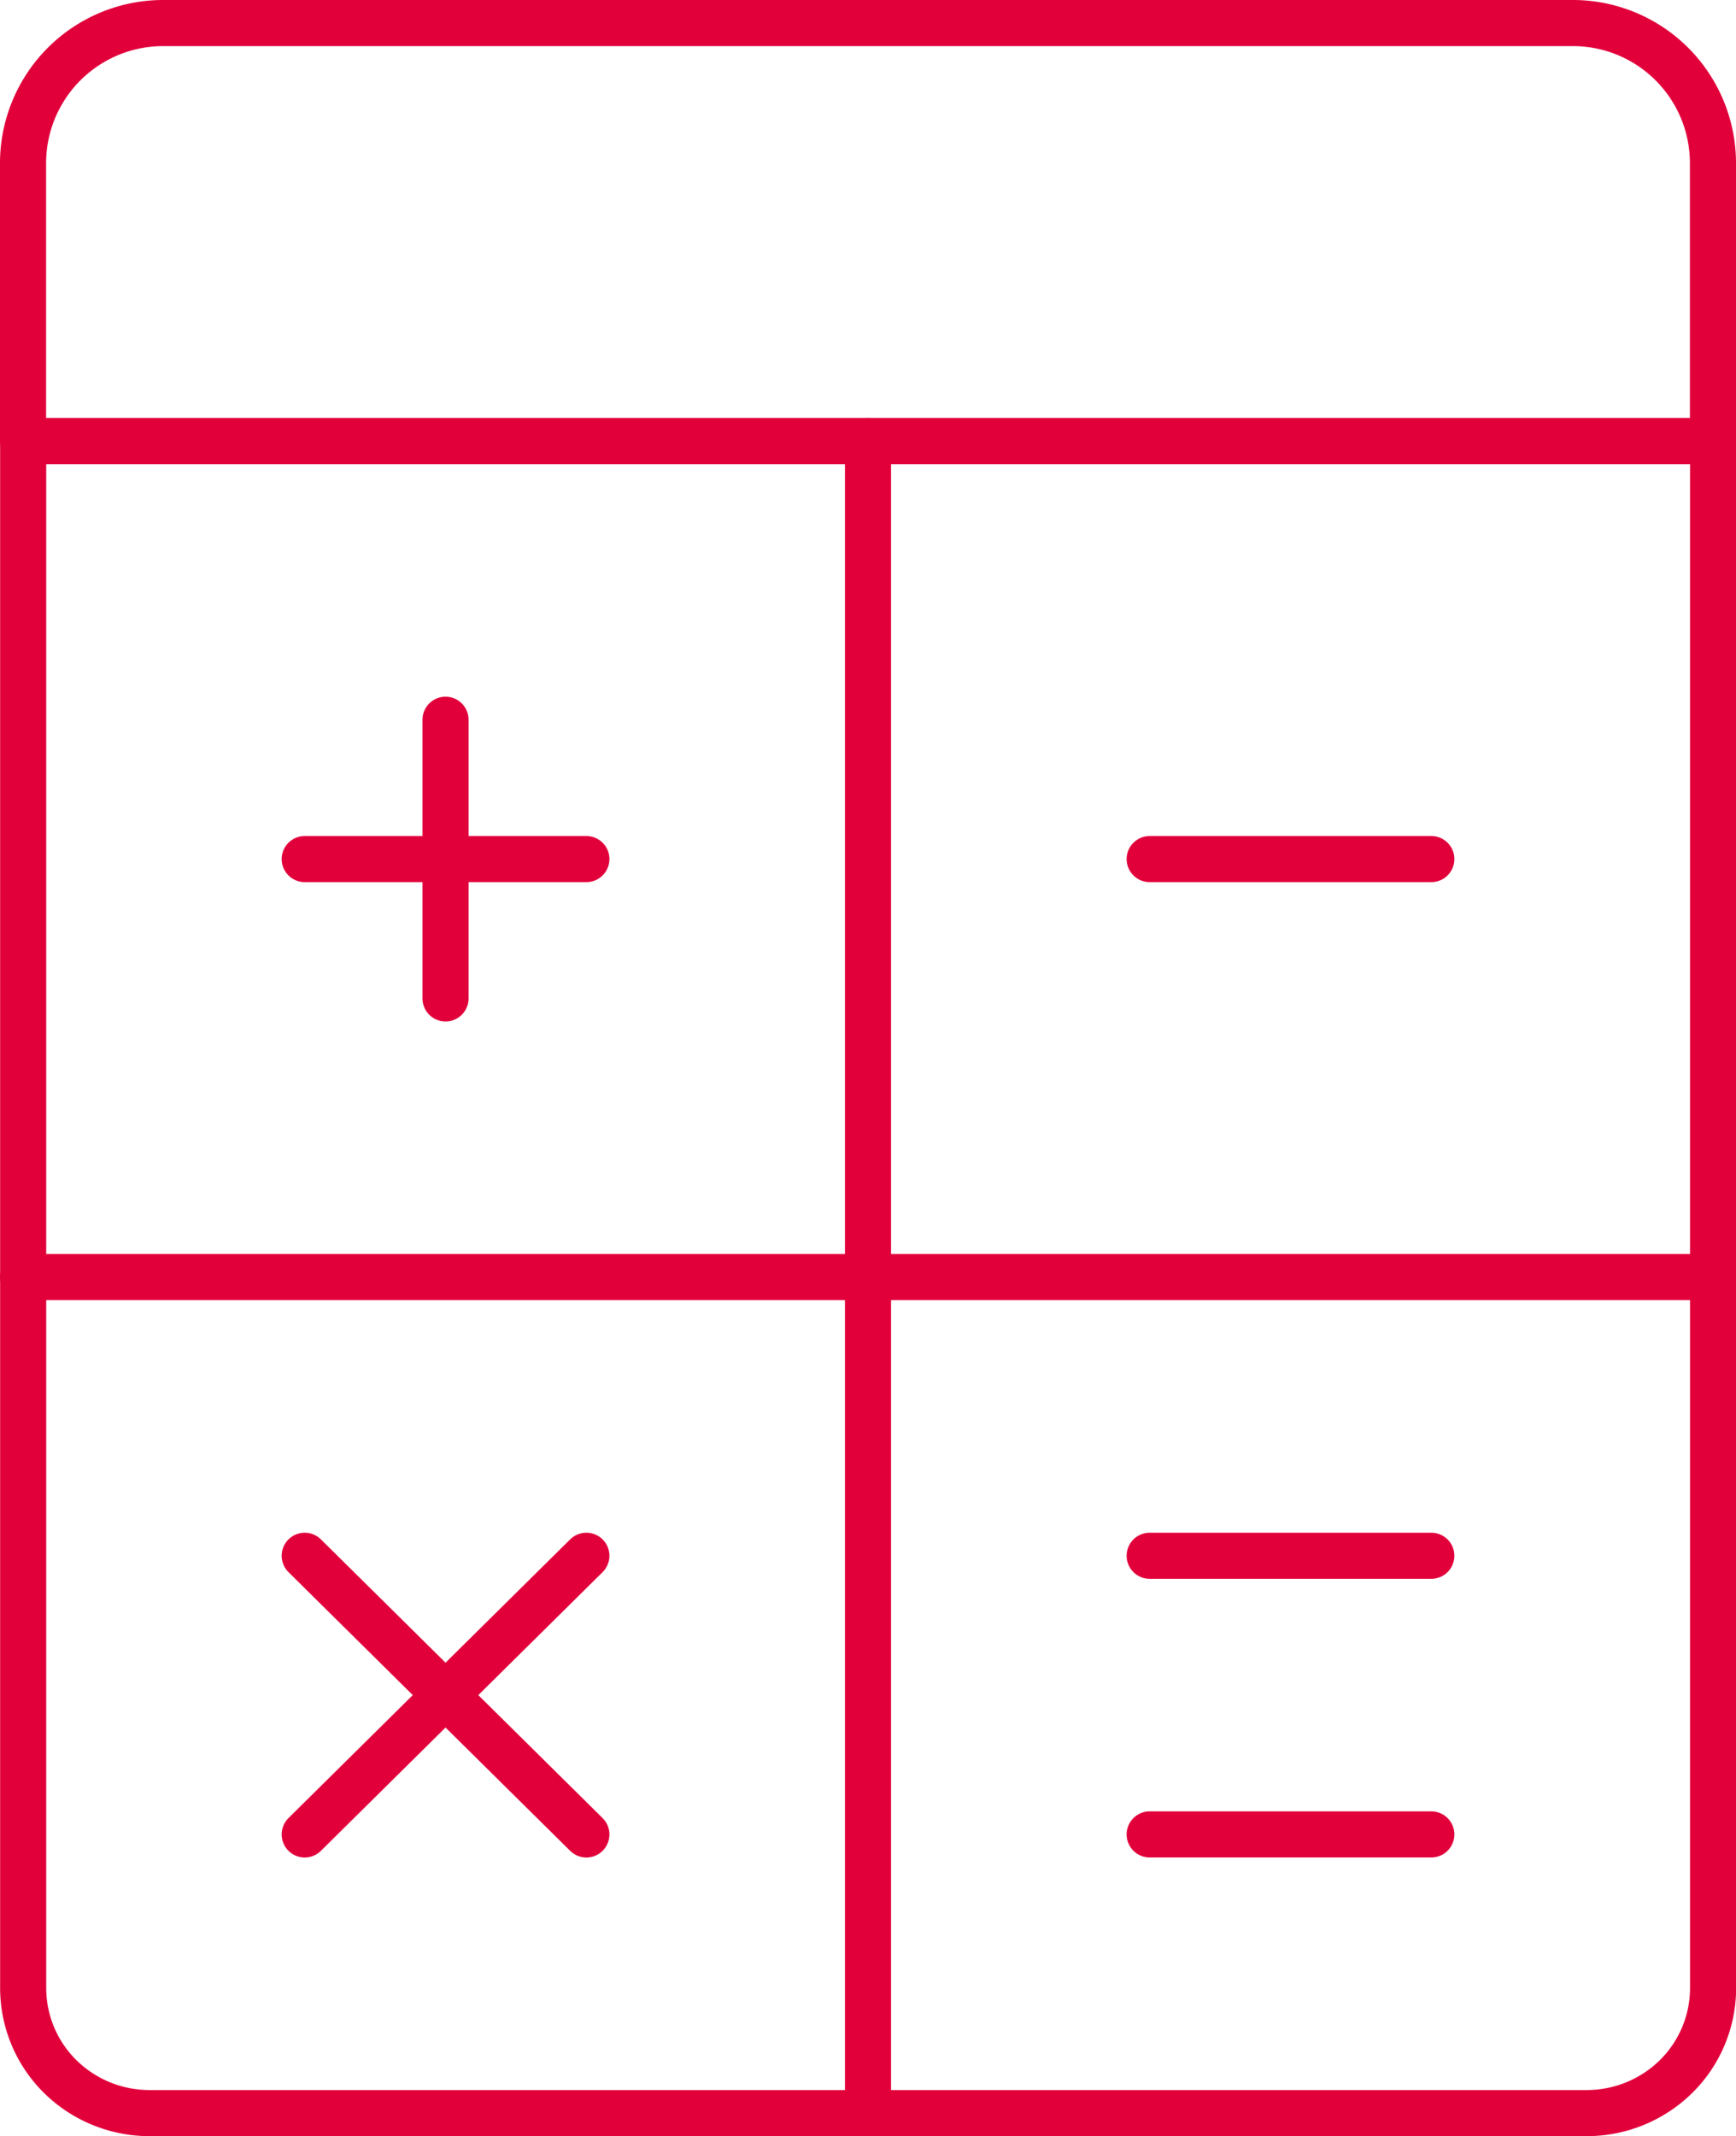
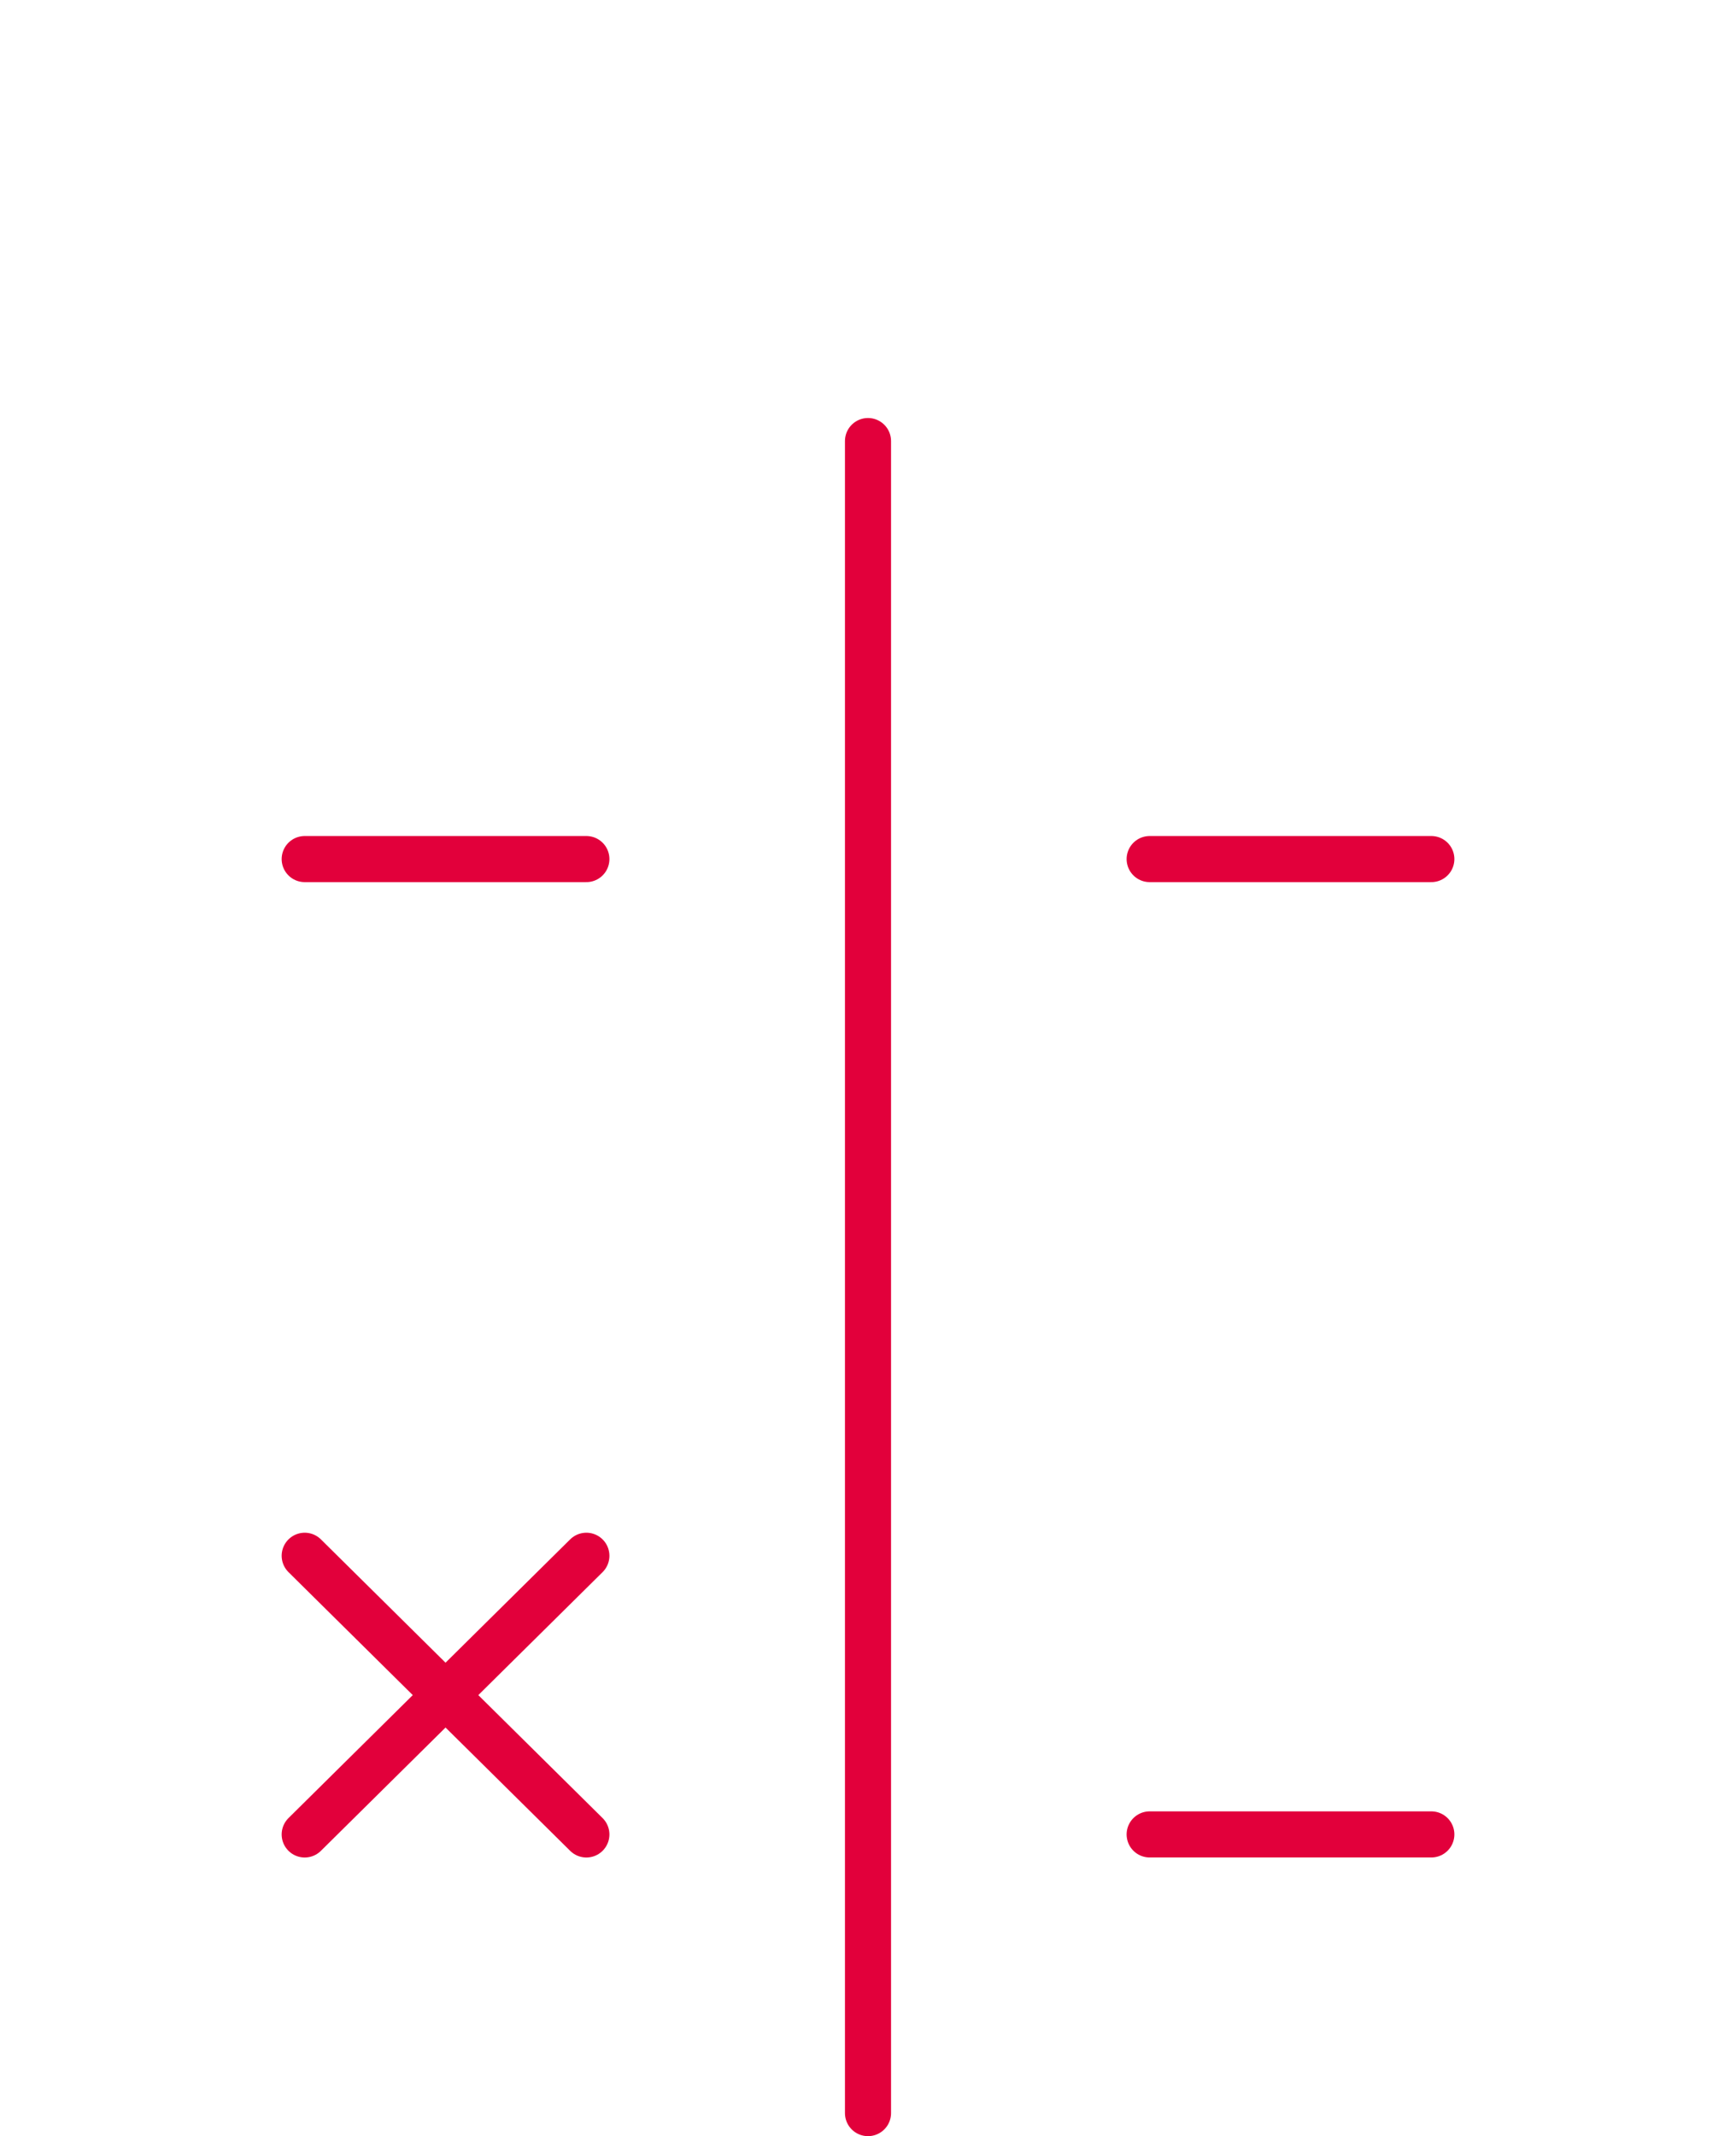
<svg xmlns="http://www.w3.org/2000/svg" width="56.5" height="69.5" viewBox="0 0 56.5 69.5">
  <g id="picto_pinel" transform="translate(-254.25 -117)">
    <g id="Group_2" data-name="Group 2" transform="translate(255 117.75)">
      <g id="accounting-calculator-1">
-         <path id="Shape_9" data-name="Shape 9" d="M305.881,176.65H259.119a4.144,4.144,0,0,1-2.915-1.194,4.05,4.05,0,0,1-1.2-2.886V122.25h55v50.32a4.05,4.05,0,0,1-1.2,2.886A4.144,4.144,0,0,1,305.881,176.65Z" transform="translate(-255 -108.65)" fill="none" stroke="#e2003b" stroke-linecap="round" stroke-linejoin="round" stroke-width="1.5" />
        <path id="Shape_10" data-name="Shape 10" d="M264,122.25v54.4" transform="translate(-236.5 -108.65)" fill="none" stroke="#e2003b" stroke-linecap="round" stroke-linejoin="round" stroke-width="1.5" />
-         <path id="Shape_11" data-name="Shape 11" d="M255,131.25h55" transform="translate(-255 -90.45)" fill="none" stroke="#e2003b" stroke-linecap="round" stroke-linejoin="round" stroke-width="1.5" />
-         <path id="Shape_12" data-name="Shape 12" d="M259.5,125.25v9.067" transform="translate(-245.75 -102.583)" fill="none" stroke="#e2003b" stroke-linecap="round" stroke-linejoin="round" stroke-width="1.5" />
        <path id="Shape_13" data-name="Shape 13" d="M258,126.75h9.167" transform="translate(-248.833 -99.55)" fill="none" stroke="#e2003b" stroke-linecap="round" stroke-linejoin="round" stroke-width="1.5" />
        <path id="Shape_14" data-name="Shape 14" d="M267.167,134.25,258,143.317" transform="translate(-248.833 -84.383)" fill="none" stroke="#e2003b" stroke-linecap="round" stroke-linejoin="round" stroke-width="1.5" />
        <path id="Shape_15" data-name="Shape 15" d="M258,134.25l9.167,9.067" transform="translate(-248.833 -84.383)" fill="none" stroke="#e2003b" stroke-linecap="round" stroke-linejoin="round" stroke-width="1.5" />
        <path id="Shape_16" data-name="Shape 16" d="M267,126.75h9.167" transform="translate(-230.333 -99.55)" fill="none" stroke="#e2003b" stroke-linecap="round" stroke-linejoin="round" stroke-width="1.5" />
-         <path id="Shape_17" data-name="Shape 17" d="M267,134.25h9.167" transform="translate(-230.333 -84.383)" fill="none" stroke="#e2003b" stroke-linecap="round" stroke-linejoin="round" stroke-width="1.5" />
        <path id="Shape_18" data-name="Shape 18" d="M267,137.25h9.167" transform="translate(-230.333 -78.317)" fill="none" stroke="#e2003b" stroke-linecap="round" stroke-linejoin="round" stroke-width="1.5" />
-         <path id="Shape_19" data-name="Shape 19" d="M310,131.35H255v-9.067a4.56,4.56,0,0,1,4.583-4.533h45.833A4.56,4.56,0,0,1,310,122.283Z" transform="translate(-255 -117.75)" fill="none" stroke="#e2003b" stroke-linecap="round" stroke-linejoin="round" stroke-width="1.5" />
      </g>
    </g>
  </g>
</svg>